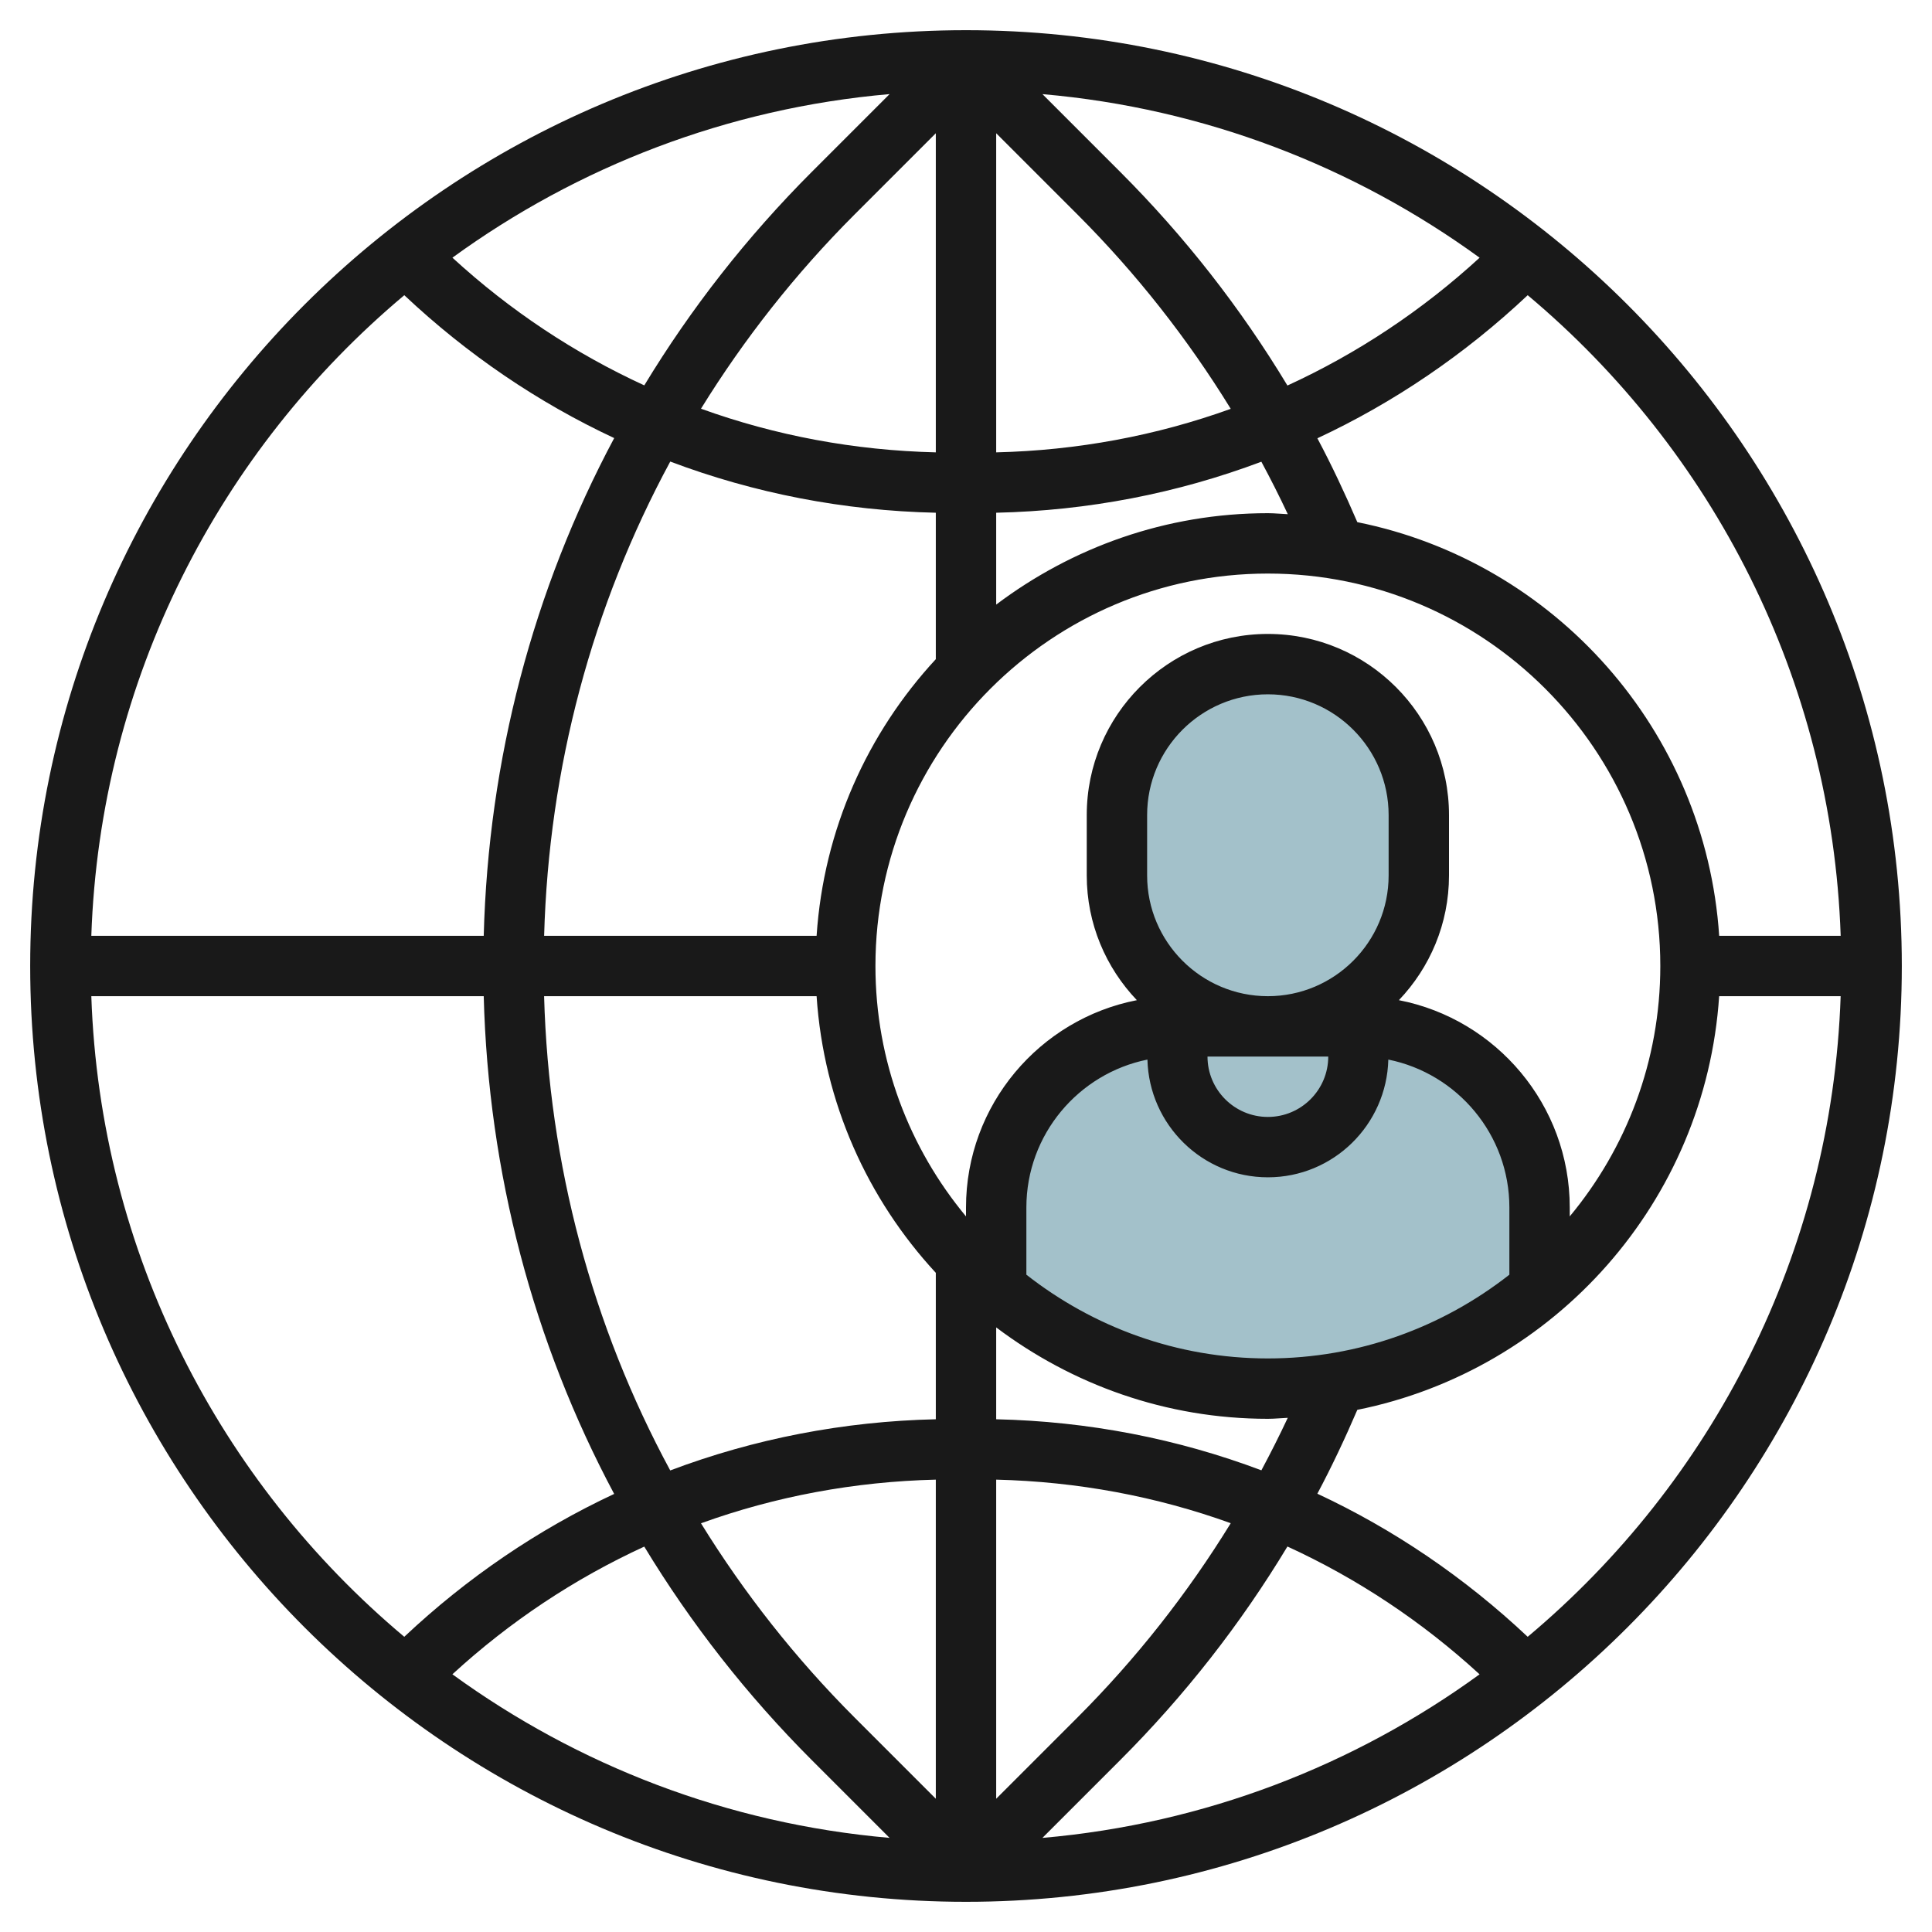
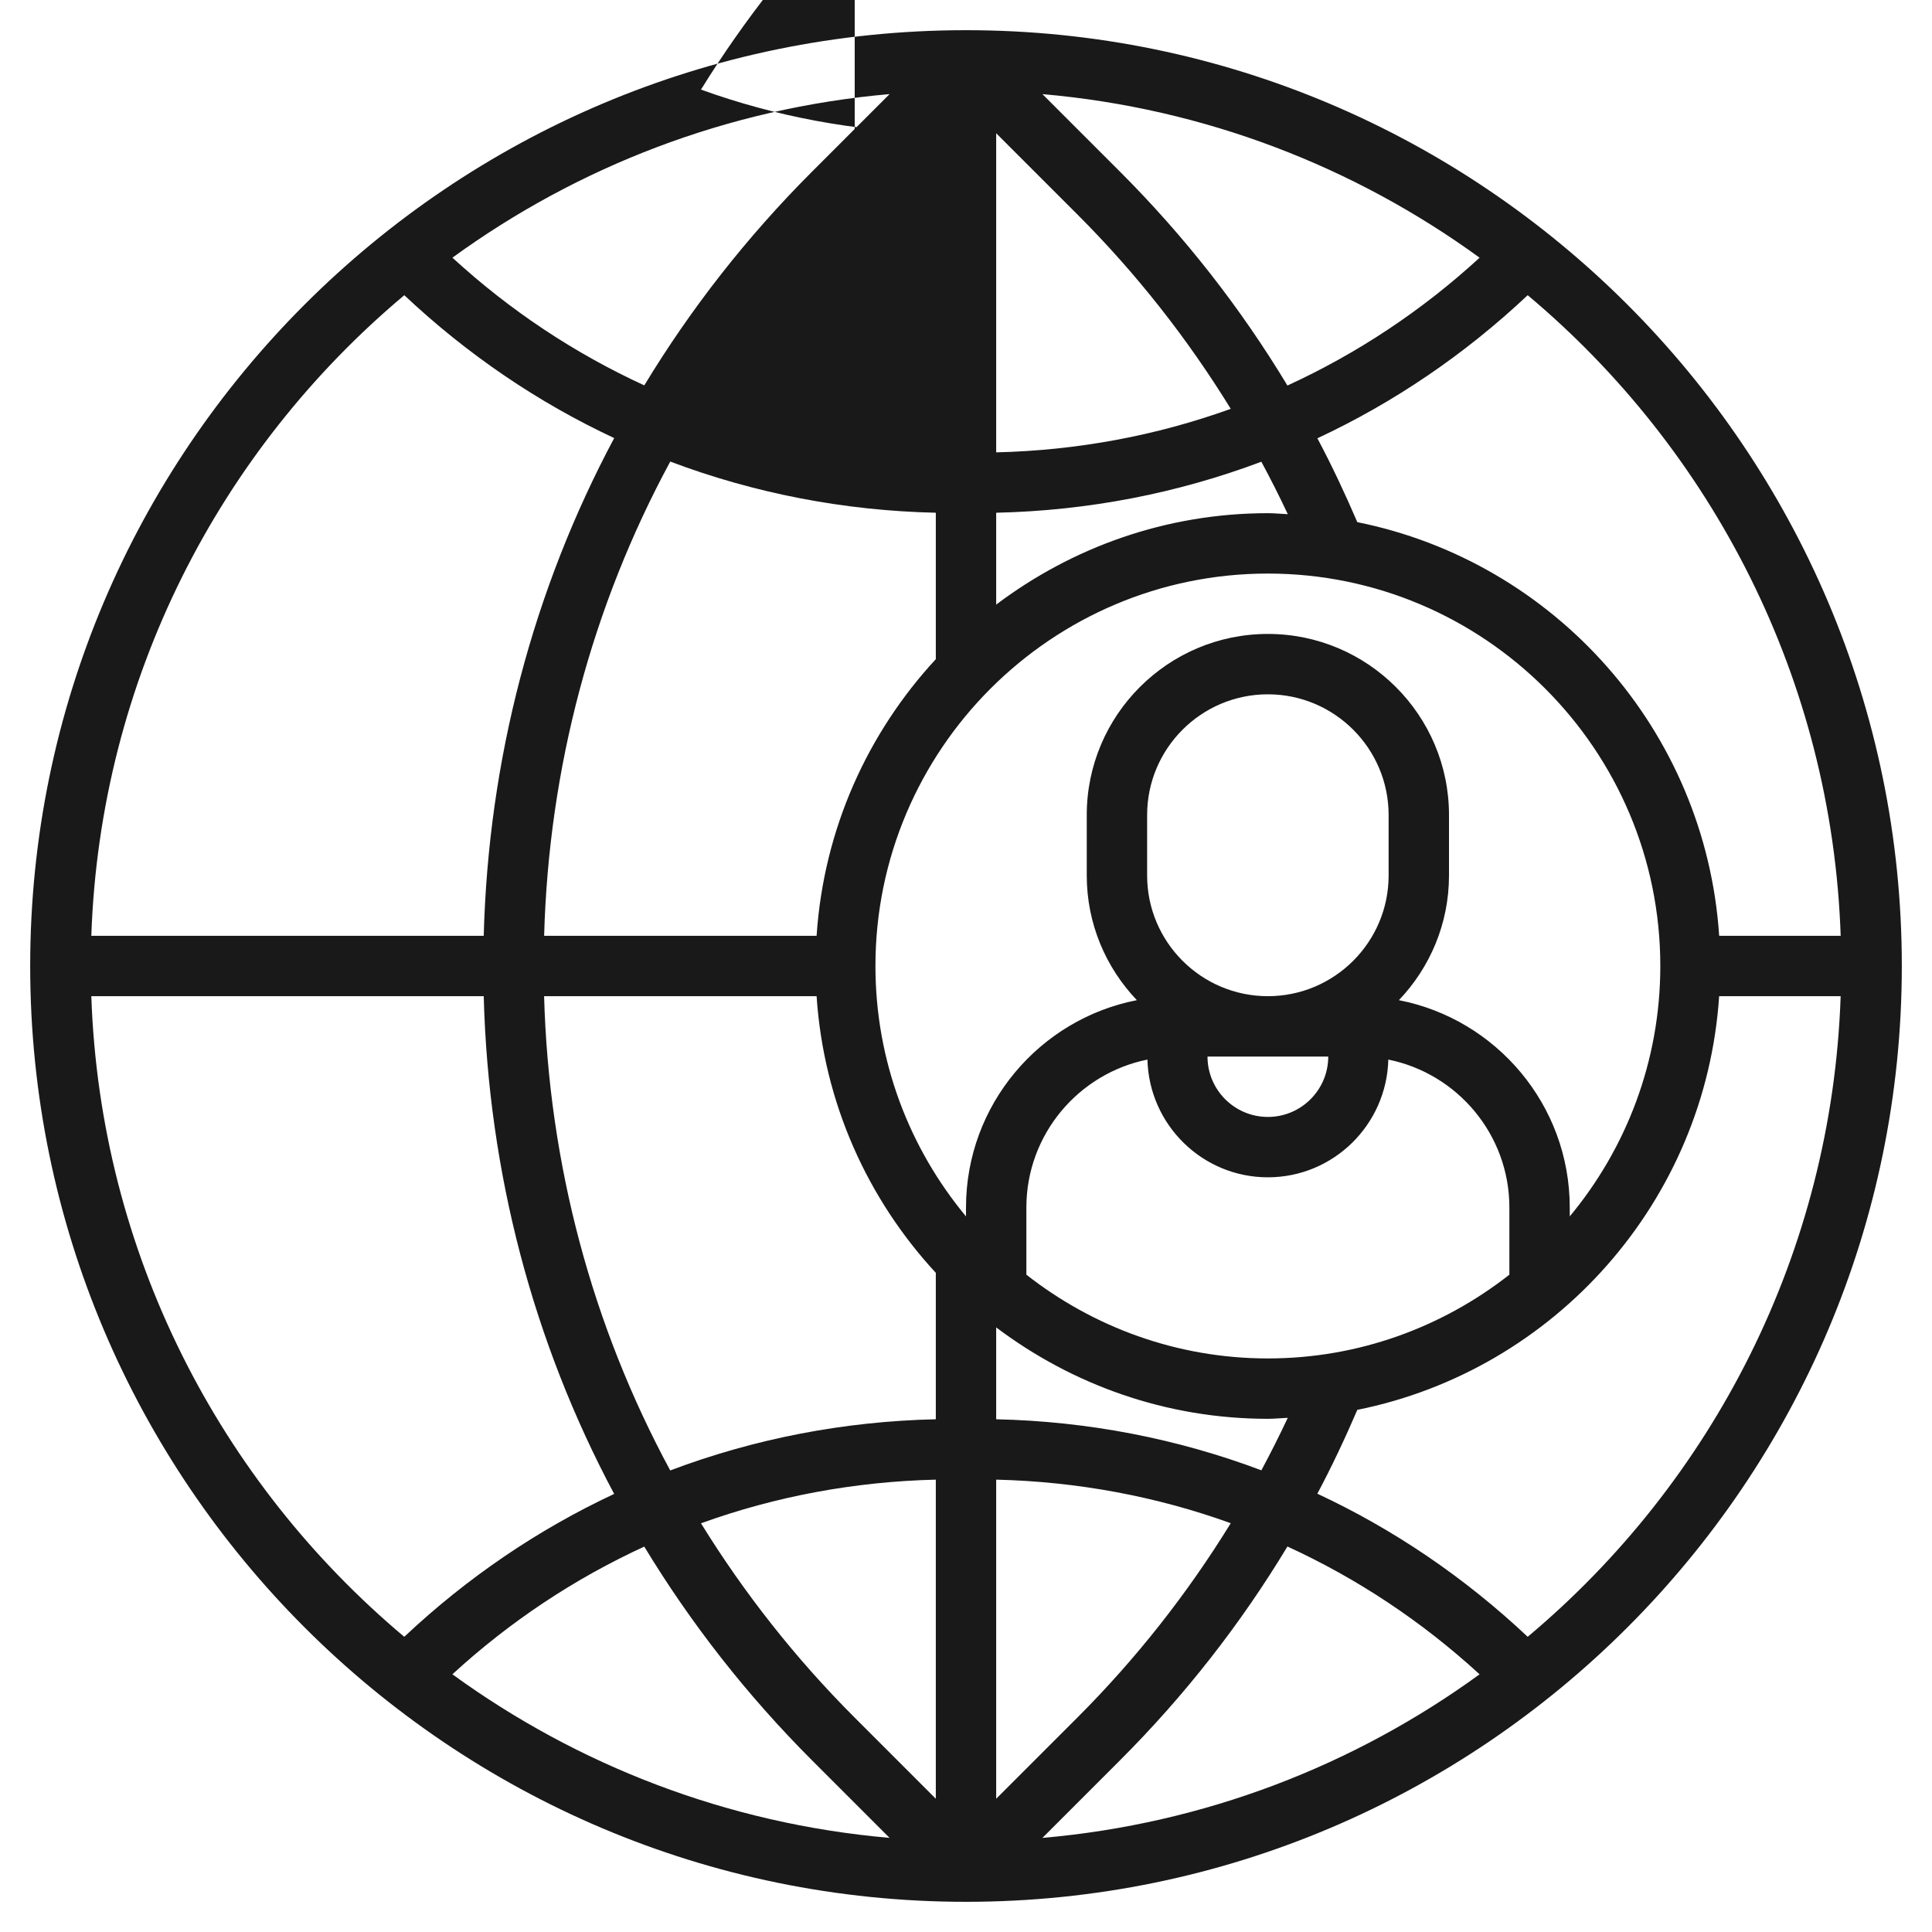
<svg xmlns="http://www.w3.org/2000/svg" id="Layer_3" enable-background="new 0 0 64 64" height="512" viewBox="0 0 64 64" width="512">
  <g>
-     <path d="m45 34h-6c-3.314 0-6 2.686-6 6v2.717c2.434 2.046 5.571 3.283 9 3.283s6.566-1.237 9-3.283v-2.717c0-3.314-2.686-6-6-6z" fill="#a3c1ca" />
-     <path d="m42 22c-2.761 0-5 2.239-5 5v2c0 2.761 2.239 5 5 5 2.761 0 5-2.239 5-5v-2c0-2.761-2.239-5-5-5z" fill="#a3c1ca" />
-     <path d="m32 1c-17.093 0-31 13.906-31 31s13.907 31 31 31 31-13.906 31-31-13.907-31-31-31zm28.975 30h-4.025c-.452-6.807-5.449-12.388-11.987-13.703-.407-.946-.843-1.875-1.323-2.778 2.533-1.183 4.88-2.776 6.967-4.74 6.109 5.123 10.077 12.712 10.368 21.221zm-27.975-14.015c3.046-.068 6.006-.644 8.784-1.69.307.57.6 1.149.876 1.738-.22-.009-.437-.033-.66-.033-3.379 0-6.49 1.136-9 3.028zm0-2v-10.571l2.687 2.687c1.956 1.956 3.651 4.114 5.083 6.442-2.466.89-5.082 1.378-7.77 1.442zm4.101-9.298-2.569-2.569c5.38.468 10.341 2.409 14.482 5.419-1.914 1.756-4.06 3.176-6.366 4.234-1.549-2.568-3.402-4.939-5.547-7.084zm-8.788 1.414 2.687-2.687v10.571c-2.692-.065-5.311-.554-7.779-1.446 1.427-2.309 3.125-4.471 5.092-6.438zm-6.97 5.665c-2.303-1.058-4.445-2.476-6.356-4.23 4.14-3.01 9.102-4.951 14.482-5.419l-2.569 2.569c-2.158 2.158-4.015 4.536-5.557 7.08zm9.657 4.219v4.851c-2.261 2.445-3.715 5.636-3.949 9.164h-9.026c.155-5.571 1.589-10.922 4.178-15.71 2.781 1.049 5.746 1.627 8.797 1.695zm-3.949 16.015c.234 3.527 1.688 6.718 3.949 9.164v4.851c-3.051.068-6.016.646-8.798 1.695-2.588-4.788-4.023-10.139-4.178-15.71zm3.949 16.015v10.571l-2.687-2.687c-1.967-1.967-3.666-4.13-5.092-6.438 2.468-.892 5.087-1.381 7.779-1.446zm-4.101 9.298 2.569 2.569c-5.38-.468-10.341-2.409-14.482-5.419 1.911-1.754 4.053-3.172 6.356-4.23 1.543 2.545 3.4 4.923 5.557 7.08zm8.788-1.414-2.687 2.687v-10.571c2.688.065 5.305.553 7.77 1.443-1.432 2.328-3.128 4.486-5.083 6.441zm6.961-5.669c2.306 1.058 4.452 2.478 6.365 4.234-4.14 3.01-9.102 4.951-14.482 5.419l2.569-2.569c2.146-2.145 3.999-4.516 5.548-7.084zm-9.648-4.215v-3.043c2.51 1.892 5.621 3.028 9 3.028.223 0 .439-.024.659-.033-.276.589-.568 1.168-.874 1.739-2.778-1.047-5.738-1.623-8.785-1.691zm9-2.015c-3.018 0-5.791-1.043-8-2.774v-2.226c0-2.418 1.726-4.439 4.01-4.9.055 2.159 1.819 3.9 3.99 3.9s3.935-1.741 3.99-3.9c2.284.461 4.01 2.482 4.01 4.9v2.226c-2.209 1.731-4.982 2.774-8 2.774zm2-10c0 1.103-.897 2-2 2s-2-.897-2-2zm2-6c0 2.206-1.794 4-4 4s-4-1.794-4-4v-2c0-2.206 1.794-4 4-4s4 1.794 4 4zm.34 4.132c1.026-1.077 1.66-2.53 1.66-4.132v-2c0-3.309-2.691-6-6-6s-6 2.691-6 6v2c0 1.602.634 3.055 1.66 4.132-3.22.627-5.66 3.467-5.66 6.868v.295c-1.872-2.253-3-5.144-3-8.295 0-7.168 5.832-13 13-13s13 5.832 13 13c0 3.151-1.128 6.042-3 8.295v-.295c0-3.401-2.44-6.241-5.66-6.868zm-32.947-23.353c2.083 1.96 4.425 3.552 6.953 4.733-2.686 5.032-4.168 10.647-4.322 16.488h-12.999c.291-8.509 4.259-16.098 10.368-21.221zm-10.368 23.221h12.999c.153 5.841 1.636 11.456 4.321 16.488-2.527 1.182-4.87 2.773-6.953 4.733-6.108-5.123-10.076-12.712-10.367-21.221zm47.582 21.221c-2.087-1.964-4.435-3.558-6.968-4.74.48-.903.917-1.831 1.324-2.778 6.537-1.315 11.534-6.896 11.986-13.703h4.025c-.29 8.509-4.258 16.098-10.367 21.221z" fill="#191919" />
+     <path d="m32 1c-17.093 0-31 13.906-31 31s13.907 31 31 31 31-13.906 31-31-13.907-31-31-31zm28.975 30h-4.025c-.452-6.807-5.449-12.388-11.987-13.703-.407-.946-.843-1.875-1.323-2.778 2.533-1.183 4.88-2.776 6.967-4.74 6.109 5.123 10.077 12.712 10.368 21.221zm-27.975-14.015c3.046-.068 6.006-.644 8.784-1.69.307.57.6 1.149.876 1.738-.22-.009-.437-.033-.66-.033-3.379 0-6.49 1.136-9 3.028zm0-2v-10.571l2.687 2.687c1.956 1.956 3.651 4.114 5.083 6.442-2.466.89-5.082 1.378-7.77 1.442zm4.101-9.298-2.569-2.569c5.38.468 10.341 2.409 14.482 5.419-1.914 1.756-4.06 3.176-6.366 4.234-1.549-2.568-3.402-4.939-5.547-7.084zm-8.788 1.414 2.687-2.687c-2.692-.065-5.311-.554-7.779-1.446 1.427-2.309 3.125-4.471 5.092-6.438zm-6.97 5.665c-2.303-1.058-4.445-2.476-6.356-4.23 4.14-3.01 9.102-4.951 14.482-5.419l-2.569 2.569c-2.158 2.158-4.015 4.536-5.557 7.08zm9.657 4.219v4.851c-2.261 2.445-3.715 5.636-3.949 9.164h-9.026c.155-5.571 1.589-10.922 4.178-15.71 2.781 1.049 5.746 1.627 8.797 1.695zm-3.949 16.015c.234 3.527 1.688 6.718 3.949 9.164v4.851c-3.051.068-6.016.646-8.798 1.695-2.588-4.788-4.023-10.139-4.178-15.71zm3.949 16.015v10.571l-2.687-2.687c-1.967-1.967-3.666-4.13-5.092-6.438 2.468-.892 5.087-1.381 7.779-1.446zm-4.101 9.298 2.569 2.569c-5.38-.468-10.341-2.409-14.482-5.419 1.911-1.754 4.053-3.172 6.356-4.23 1.543 2.545 3.4 4.923 5.557 7.08zm8.788-1.414-2.687 2.687v-10.571c2.688.065 5.305.553 7.77 1.443-1.432 2.328-3.128 4.486-5.083 6.441zm6.961-5.669c2.306 1.058 4.452 2.478 6.365 4.234-4.14 3.01-9.102 4.951-14.482 5.419l2.569-2.569c2.146-2.145 3.999-4.516 5.548-7.084zm-9.648-4.215v-3.043c2.51 1.892 5.621 3.028 9 3.028.223 0 .439-.024.659-.033-.276.589-.568 1.168-.874 1.739-2.778-1.047-5.738-1.623-8.785-1.691zm9-2.015c-3.018 0-5.791-1.043-8-2.774v-2.226c0-2.418 1.726-4.439 4.01-4.9.055 2.159 1.819 3.9 3.99 3.9s3.935-1.741 3.99-3.9c2.284.461 4.01 2.482 4.01 4.9v2.226c-2.209 1.731-4.982 2.774-8 2.774zm2-10c0 1.103-.897 2-2 2s-2-.897-2-2zm2-6c0 2.206-1.794 4-4 4s-4-1.794-4-4v-2c0-2.206 1.794-4 4-4s4 1.794 4 4zm.34 4.132c1.026-1.077 1.66-2.53 1.66-4.132v-2c0-3.309-2.691-6-6-6s-6 2.691-6 6v2c0 1.602.634 3.055 1.66 4.132-3.22.627-5.66 3.467-5.66 6.868v.295c-1.872-2.253-3-5.144-3-8.295 0-7.168 5.832-13 13-13s13 5.832 13 13c0 3.151-1.128 6.042-3 8.295v-.295c0-3.401-2.44-6.241-5.66-6.868zm-32.947-23.353c2.083 1.96 4.425 3.552 6.953 4.733-2.686 5.032-4.168 10.647-4.322 16.488h-12.999c.291-8.509 4.259-16.098 10.368-21.221zm-10.368 23.221h12.999c.153 5.841 1.636 11.456 4.321 16.488-2.527 1.182-4.87 2.773-6.953 4.733-6.108-5.123-10.076-12.712-10.367-21.221zm47.582 21.221c-2.087-1.964-4.435-3.558-6.968-4.74.48-.903.917-1.831 1.324-2.778 6.537-1.315 11.534-6.896 11.986-13.703h4.025c-.29 8.509-4.258 16.098-10.367 21.221z" fill="#191919" />
  </g>
</svg>